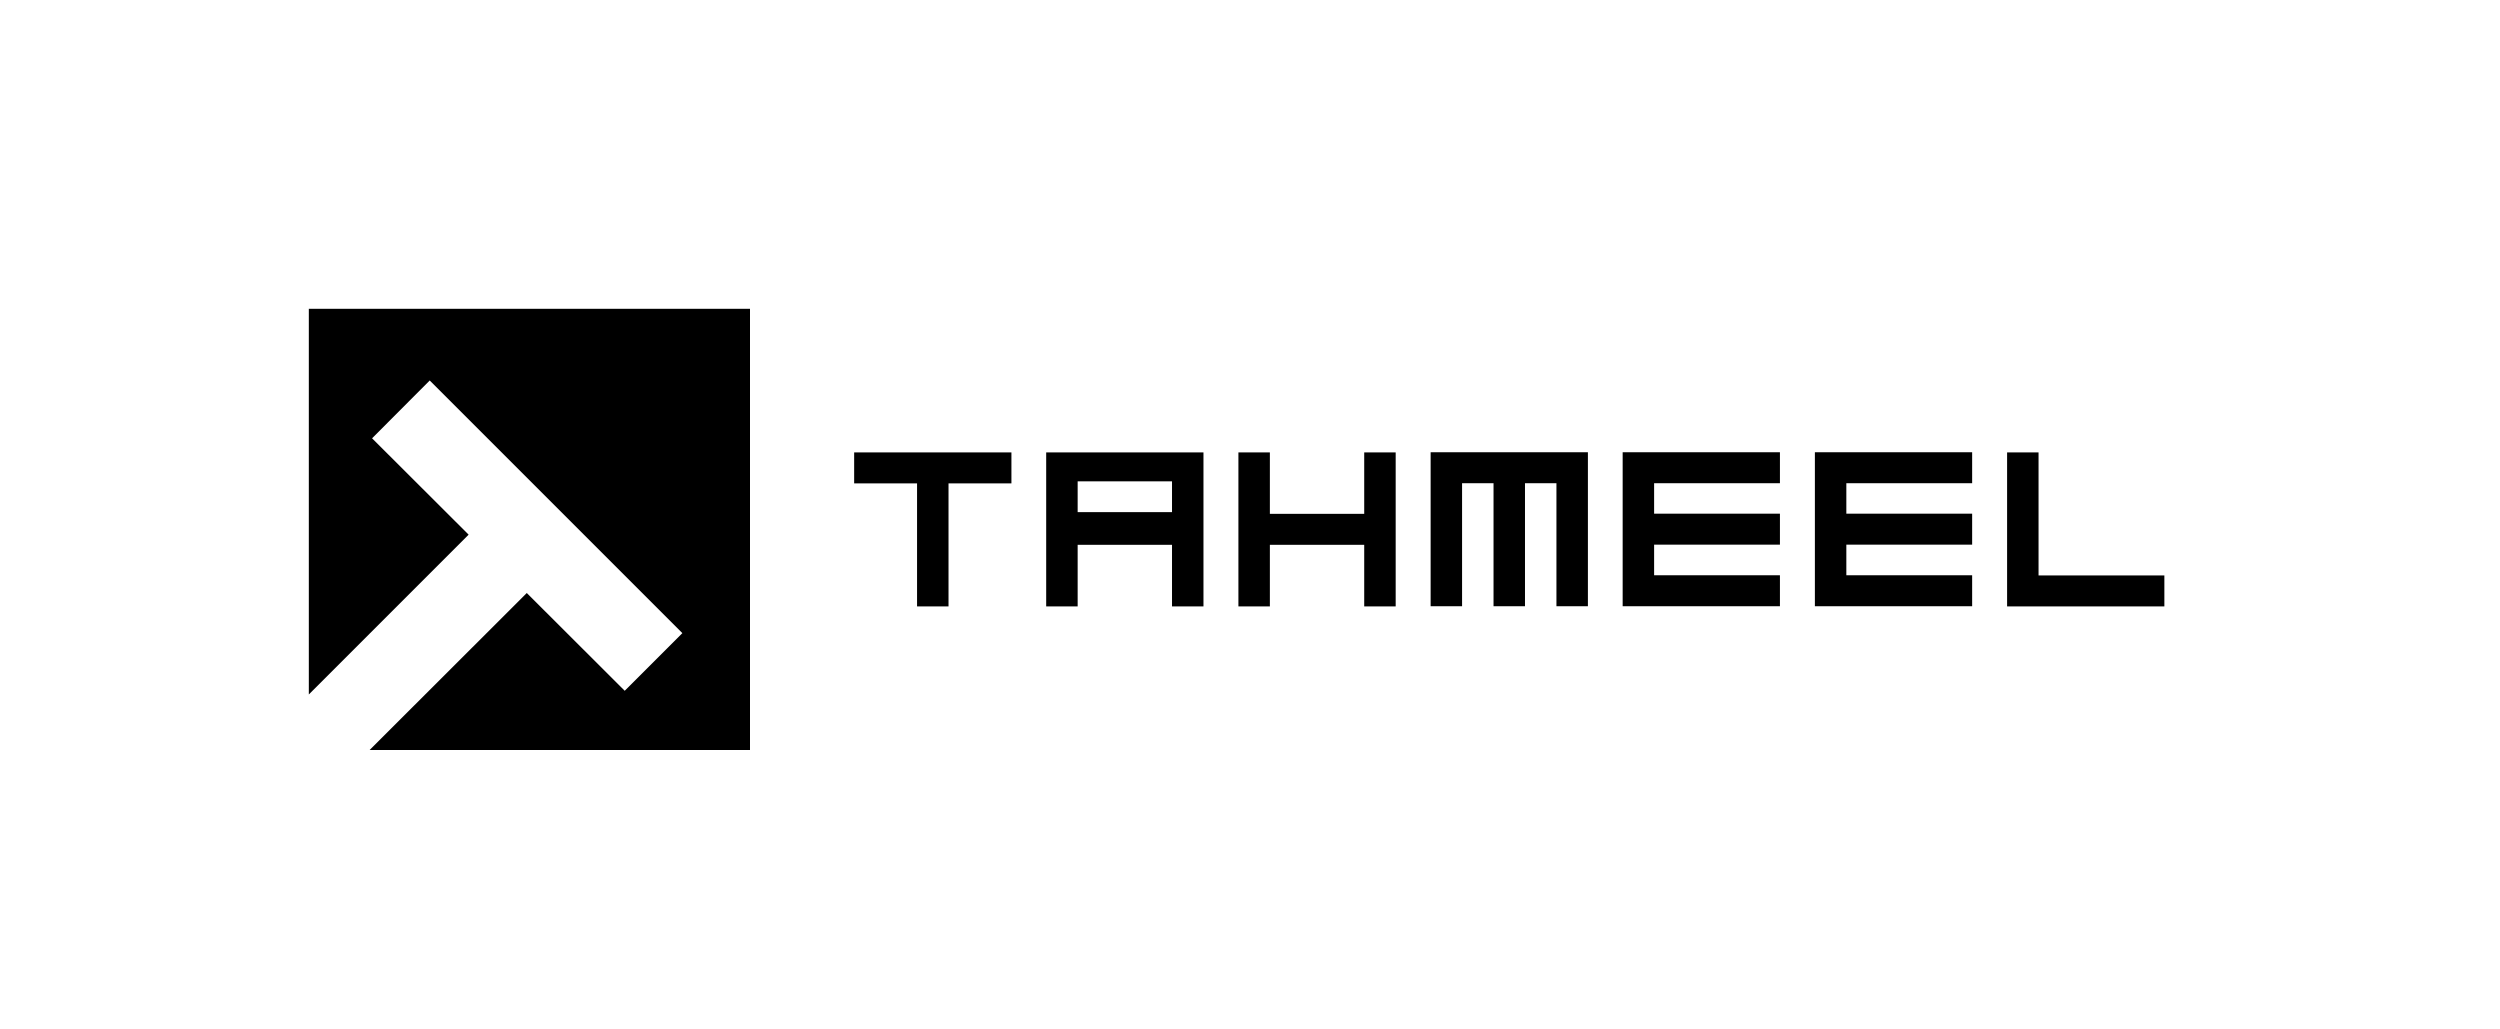
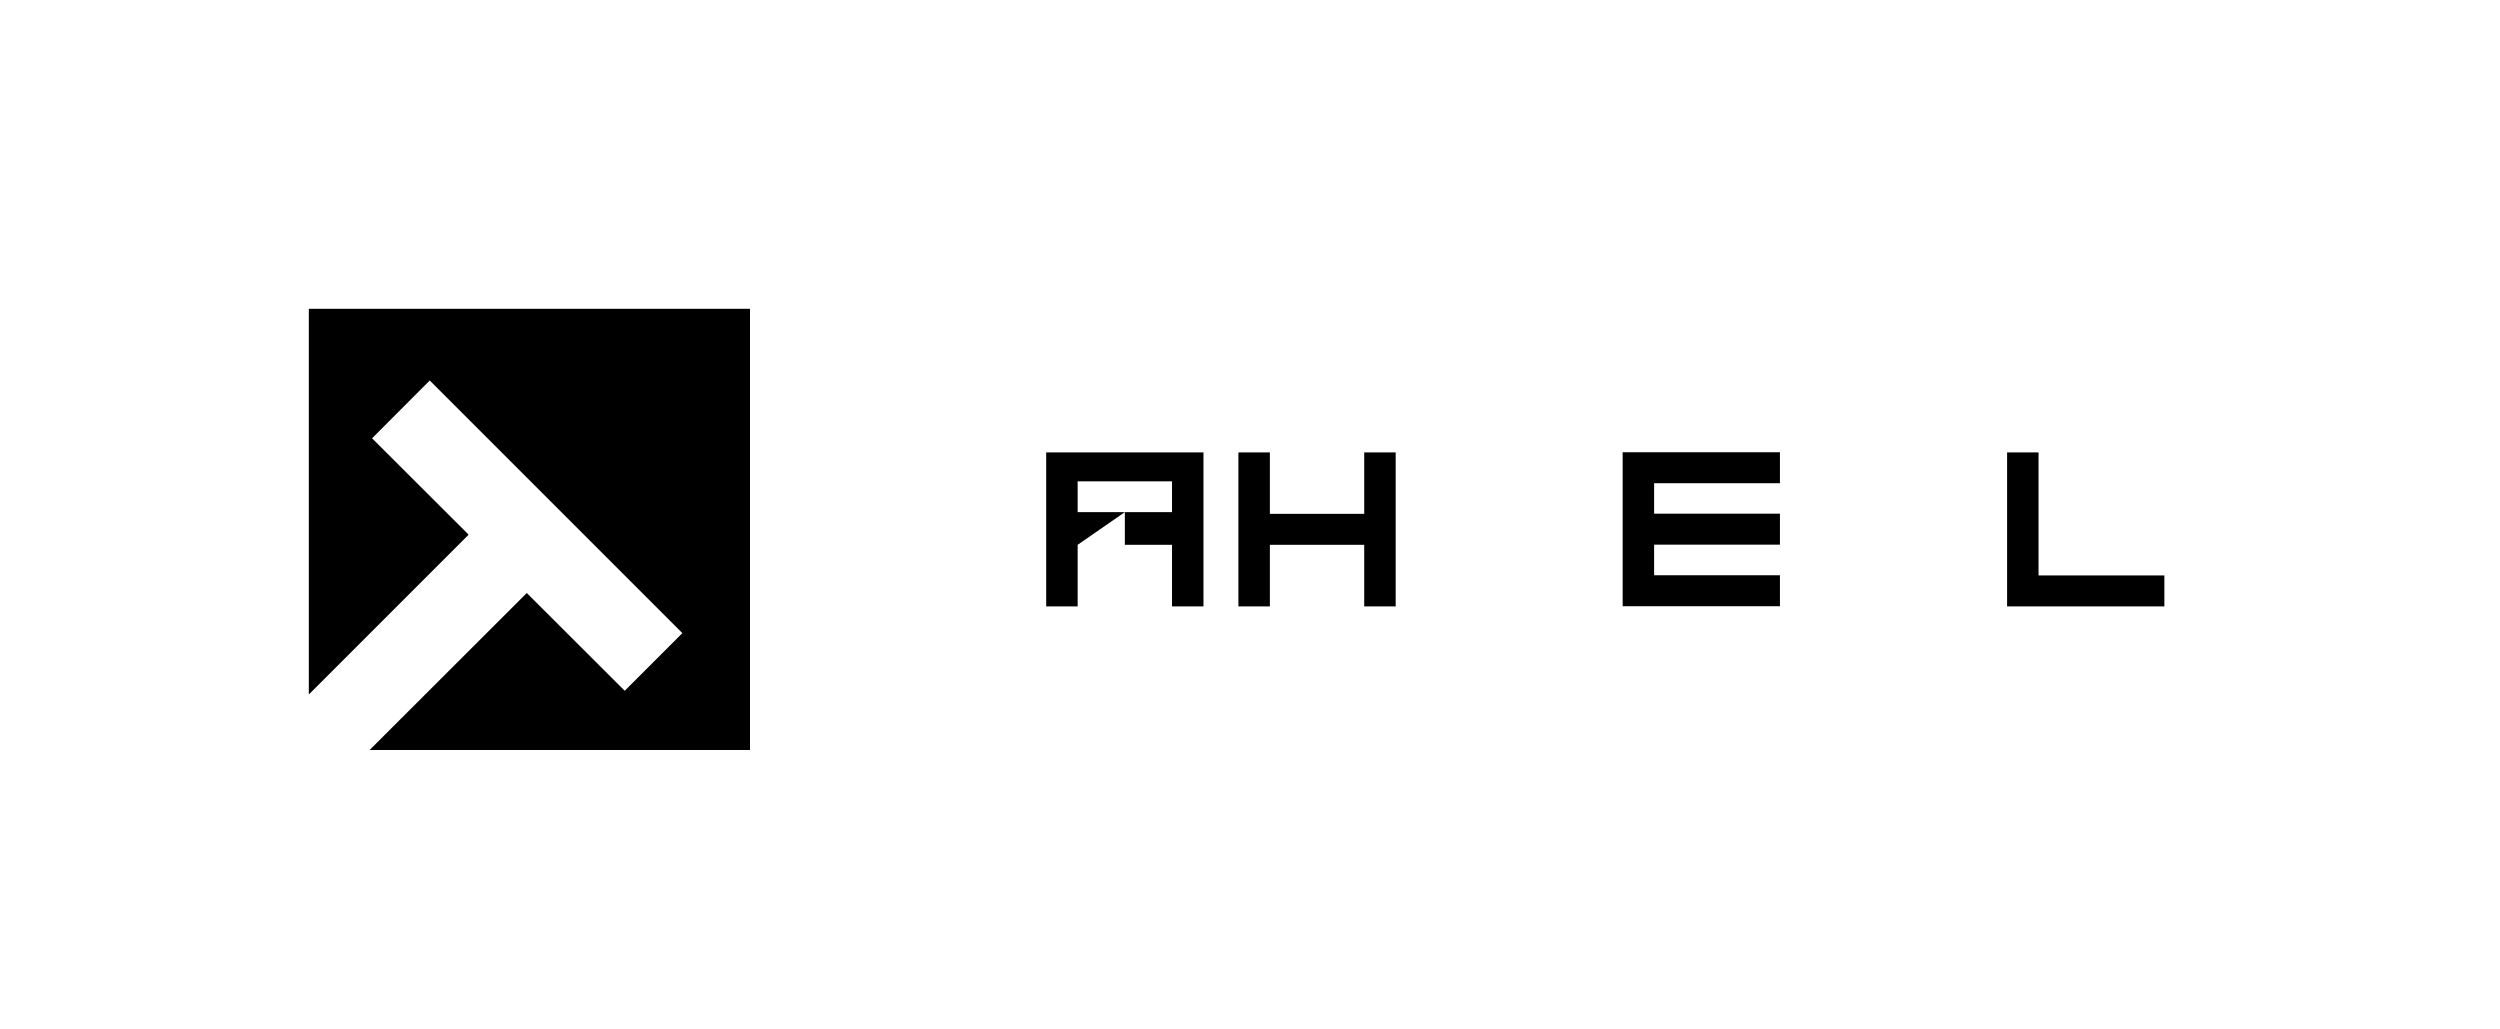
<svg xmlns="http://www.w3.org/2000/svg" width="170px" height="70px" viewBox="0 0 170 70" version="1.1">
  <title>logos/center/tahmeel</title>
  <g id="logos/center/tahmeel" stroke="none" stroke-width="1" fill="none" fill-rule="evenodd">
    <g id="doublemap">
      <rect id="Rectangle-437" x="0" y="0" width="170" height="70" />
    </g>
    <g id="logo-tahmeel" transform="translate(21, 21)" fill="#000000" fill-rule="nonzero">
      <polygon id="Path" points="0 0 0 26.223 10.866 15.357 4.301 8.805 8.221 4.873 25.401 22.053 21.481 25.973 14.821 19.325 4.134 30 30 30 30 0" />
      <g id="Group" transform="translate(37.059, 9.706)">
-         <polygon id="Path" points="0.024 0.058 10.718 0.058 10.718 2.164 6.44 2.164 6.44 10.53 4.301 10.53 4.301 2.164 0.024 2.164" />
-         <path d="M13.082,0.058 L18.43,0.058 L18.43,2.025 L15.221,2.025 L15.221,4.119 L18.43,4.119 L18.43,6.341 L15.221,6.341 L15.221,10.53 L13.082,10.53 L13.082,0.058 Z M18.43,0.058 L23.777,0.058 L23.777,10.53 L21.638,10.53 L21.638,6.341 L18.43,6.341 L18.43,4.119 L21.638,4.119 L21.638,2.025 L18.43,2.025 L18.43,0.058 Z" id="Shape" />
+         <path d="M13.082,0.058 L18.43,0.058 L18.43,2.025 L15.221,2.025 L15.221,4.119 L18.43,4.119 L15.221,6.341 L15.221,10.53 L13.082,10.53 L13.082,0.058 Z M18.43,0.058 L23.777,0.058 L23.777,10.53 L21.638,10.53 L21.638,6.341 L18.43,6.341 L18.43,4.119 L21.638,4.119 L21.638,2.025 L18.43,2.025 L18.43,0.058 Z" id="Shape" />
        <polygon id="Path" points="26.153 0.058 28.292 0.058 28.292 4.235 34.708 4.235 34.708 0.058 36.847 0.058 36.847 10.53 34.708 10.53 34.708 6.341 28.292 6.341 28.292 10.53 26.153 10.53" />
-         <polygon id="Path" points="45.64 10.518 43.501 10.518 43.501 2.153 41.362 2.153 41.362 10.518 39.224 10.518 39.224 0.047 49.918 0.047 49.918 10.518 47.779 10.518 47.779 2.153 45.64 2.153" />
        <polygon id="Path" points="62.976 4.224 62.976 6.33 54.421 6.33 54.421 8.412 62.976 8.412 62.976 10.518 52.282 10.518 52.282 0.047 62.976 0.047 62.976 2.153 54.421 2.153 54.421 4.224" />
-         <polygon id="Path" points="76.047 4.224 76.047 6.33 67.492 6.33 67.492 8.412 76.047 8.412 76.047 10.518 65.353 10.518 65.353 0.047 76.047 0.047 76.047 2.153 67.492 2.153 67.492 4.224" />
        <polygon id="Path" points="78.424 0.058 80.562 0.058 80.562 8.424 89.118 8.424 89.118 10.53 78.424 10.53" />
      </g>
    </g>
  </g>
</svg>